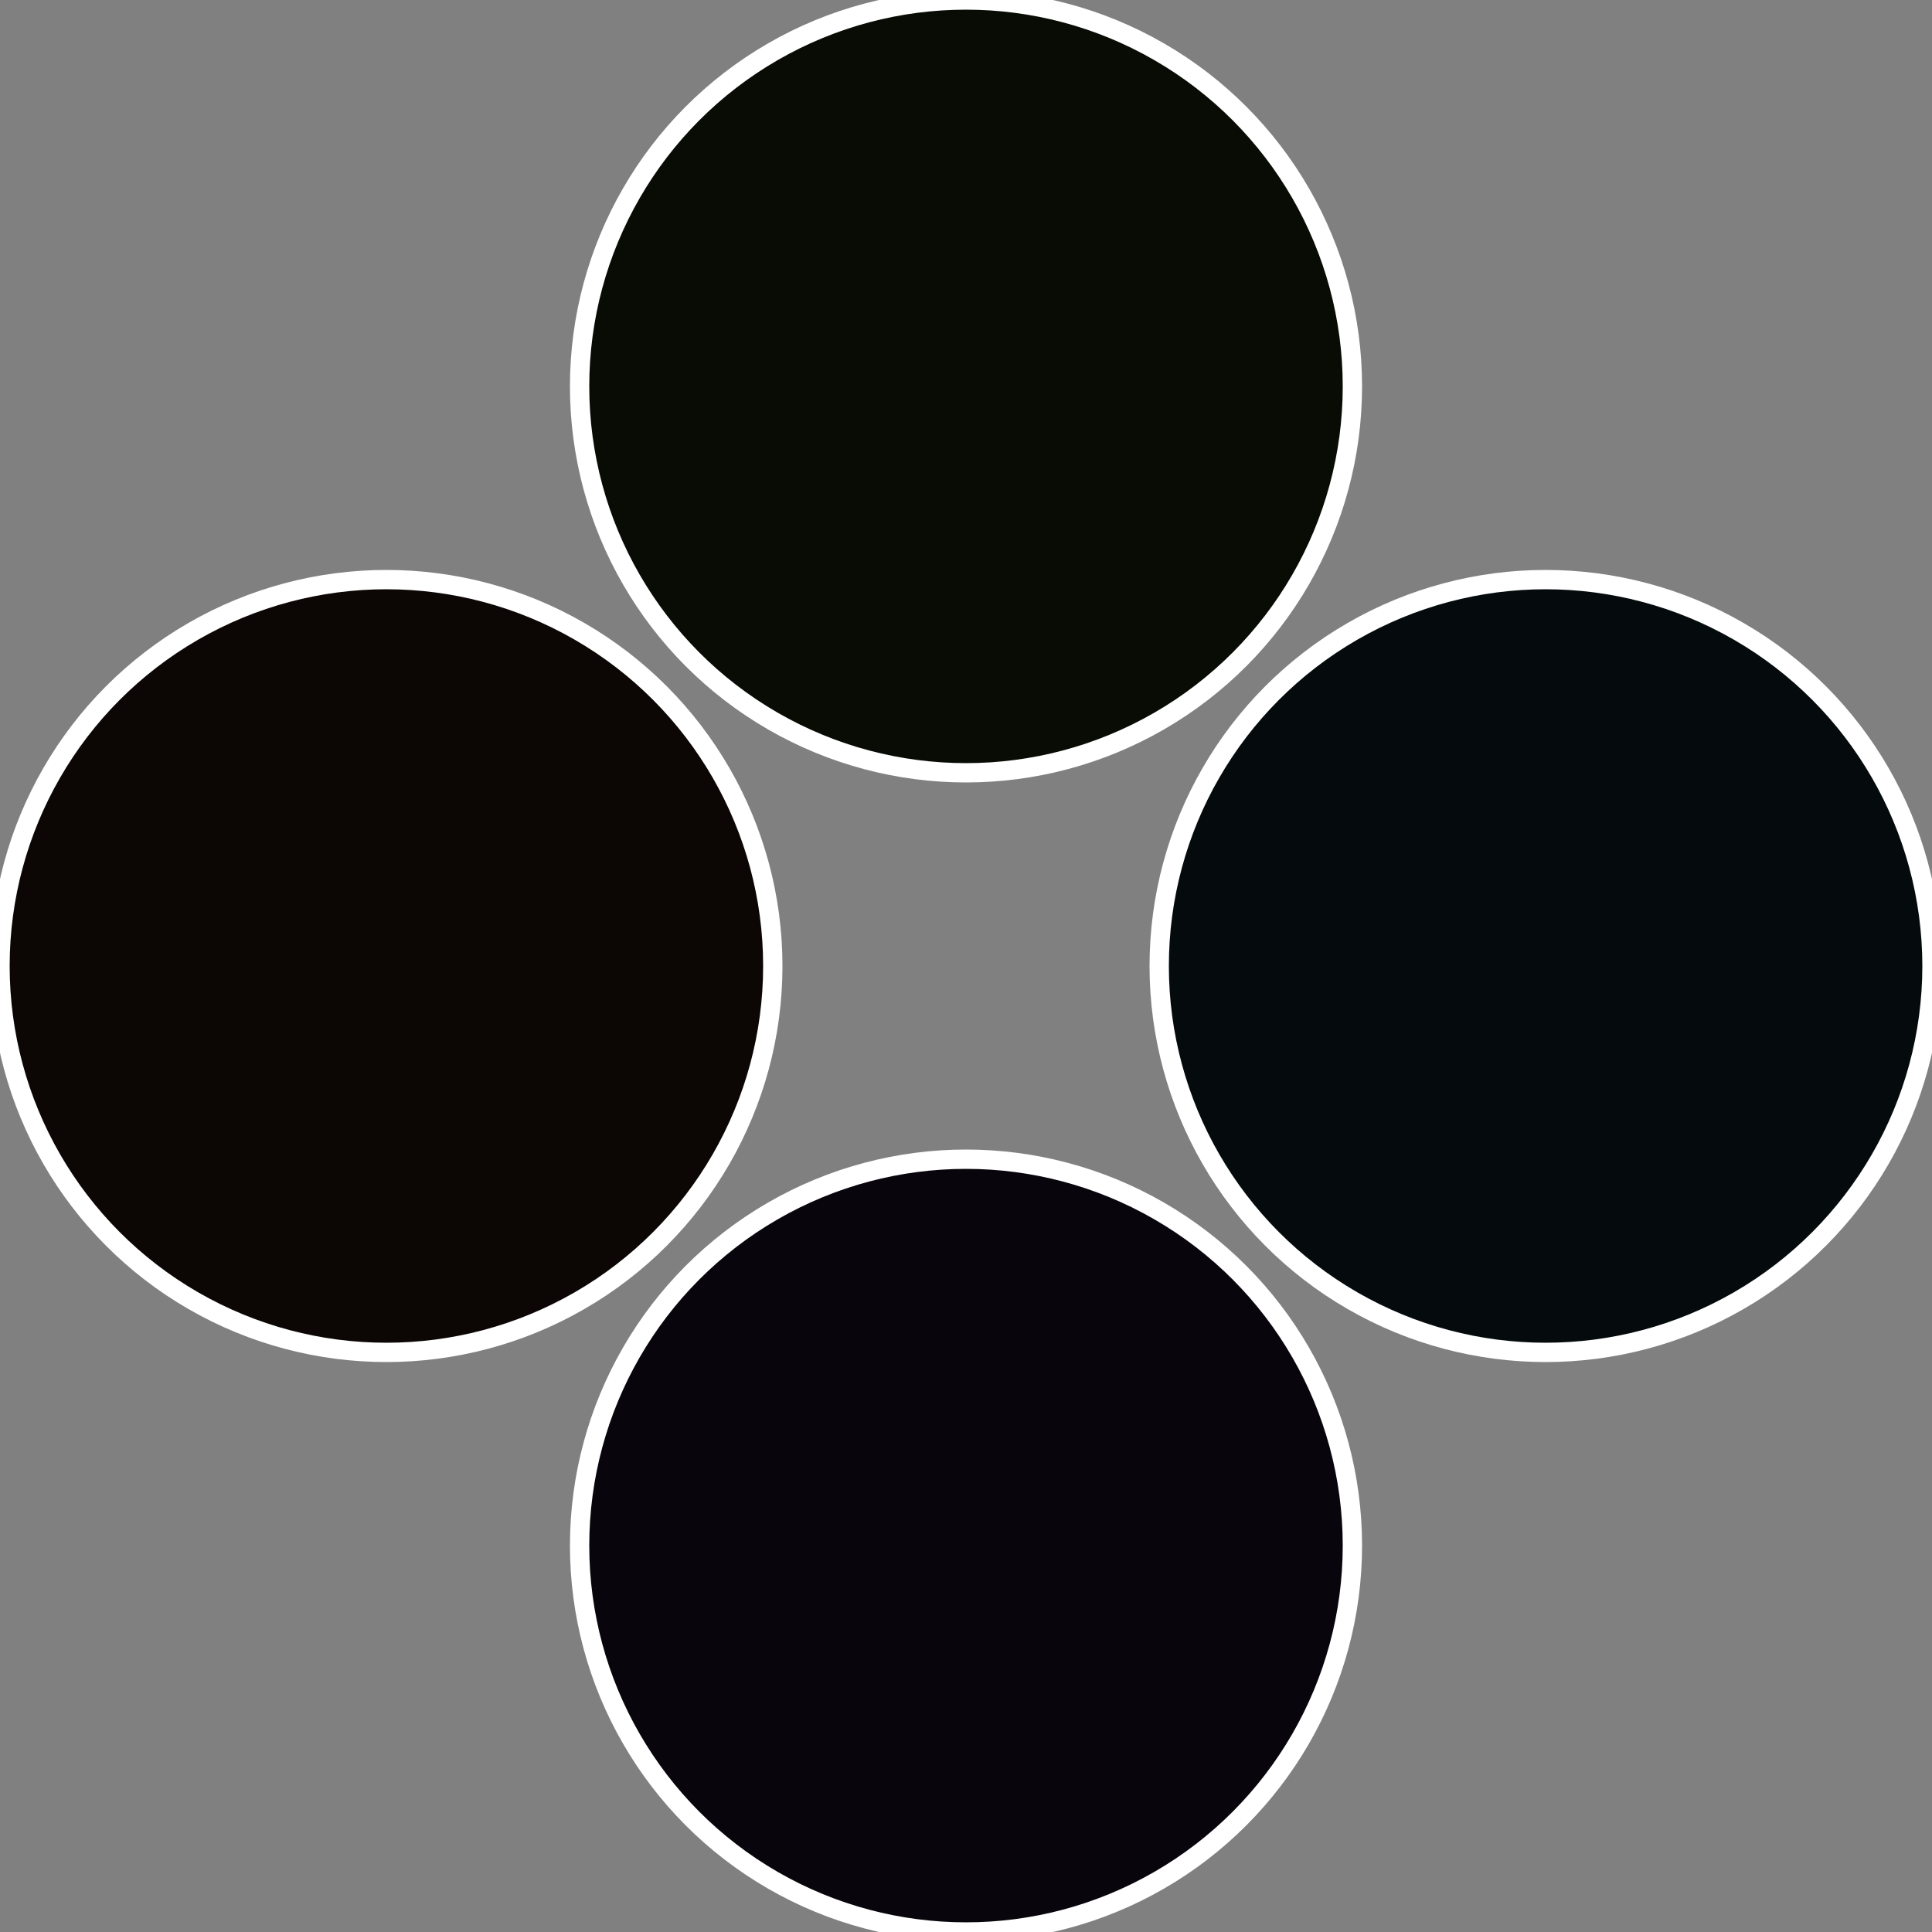
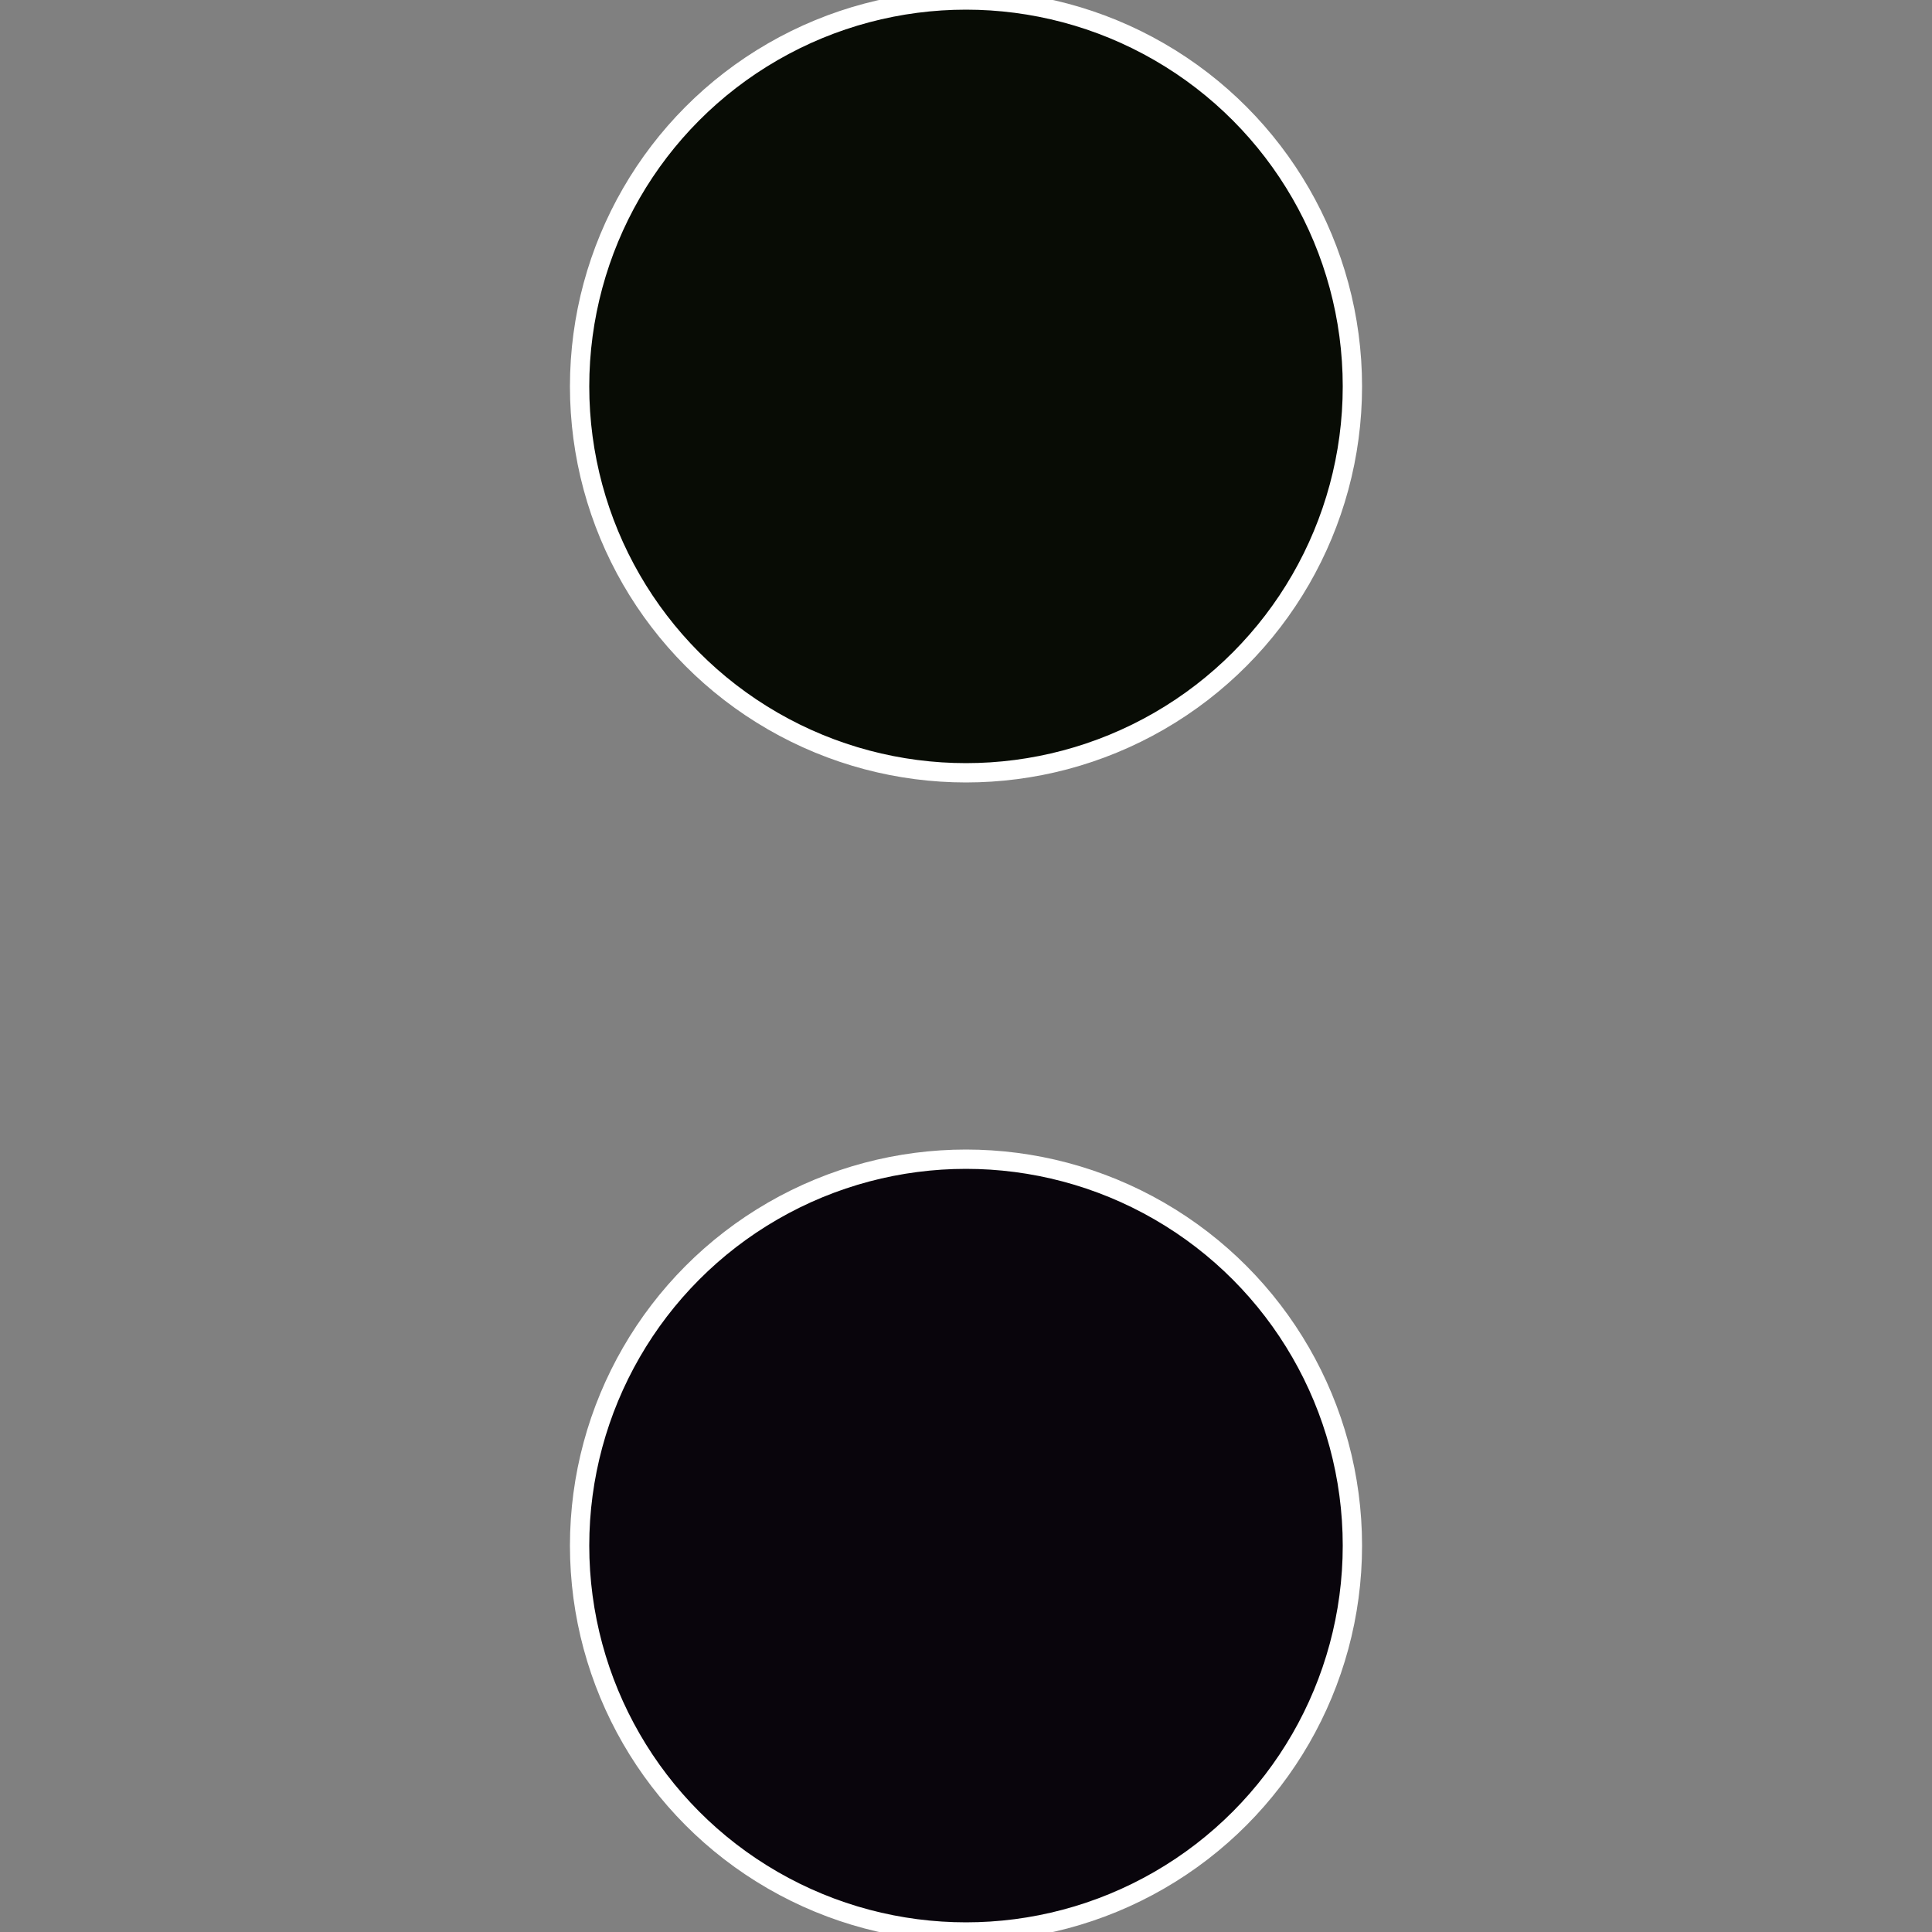
<svg xmlns="http://www.w3.org/2000/svg" width="500" height="500" viewBox="-1 -1 2 2">
  <rect x="-1" y="-1" width="2" height="2" fill="#808080" stroke="none" />
-   <circle cx="0.6" cy="0" r="0.4" fill="#050b0c" stroke="#fff" stroke-width="1%" />
  <circle cx="3.6739403974421E-17" cy="0.6" r="0.4" fill="#09050c" stroke="#fff" stroke-width="1%" />
-   <circle cx="-0.6" cy="7.3478807948841E-17" r="0.4" fill="#0c0605" stroke="#fff" stroke-width="1%" />
  <circle cx="-1.1021821192326E-16" cy="-0.6" r="0.4" fill="#080c05" stroke="#fff" stroke-width="1%" />
</svg>